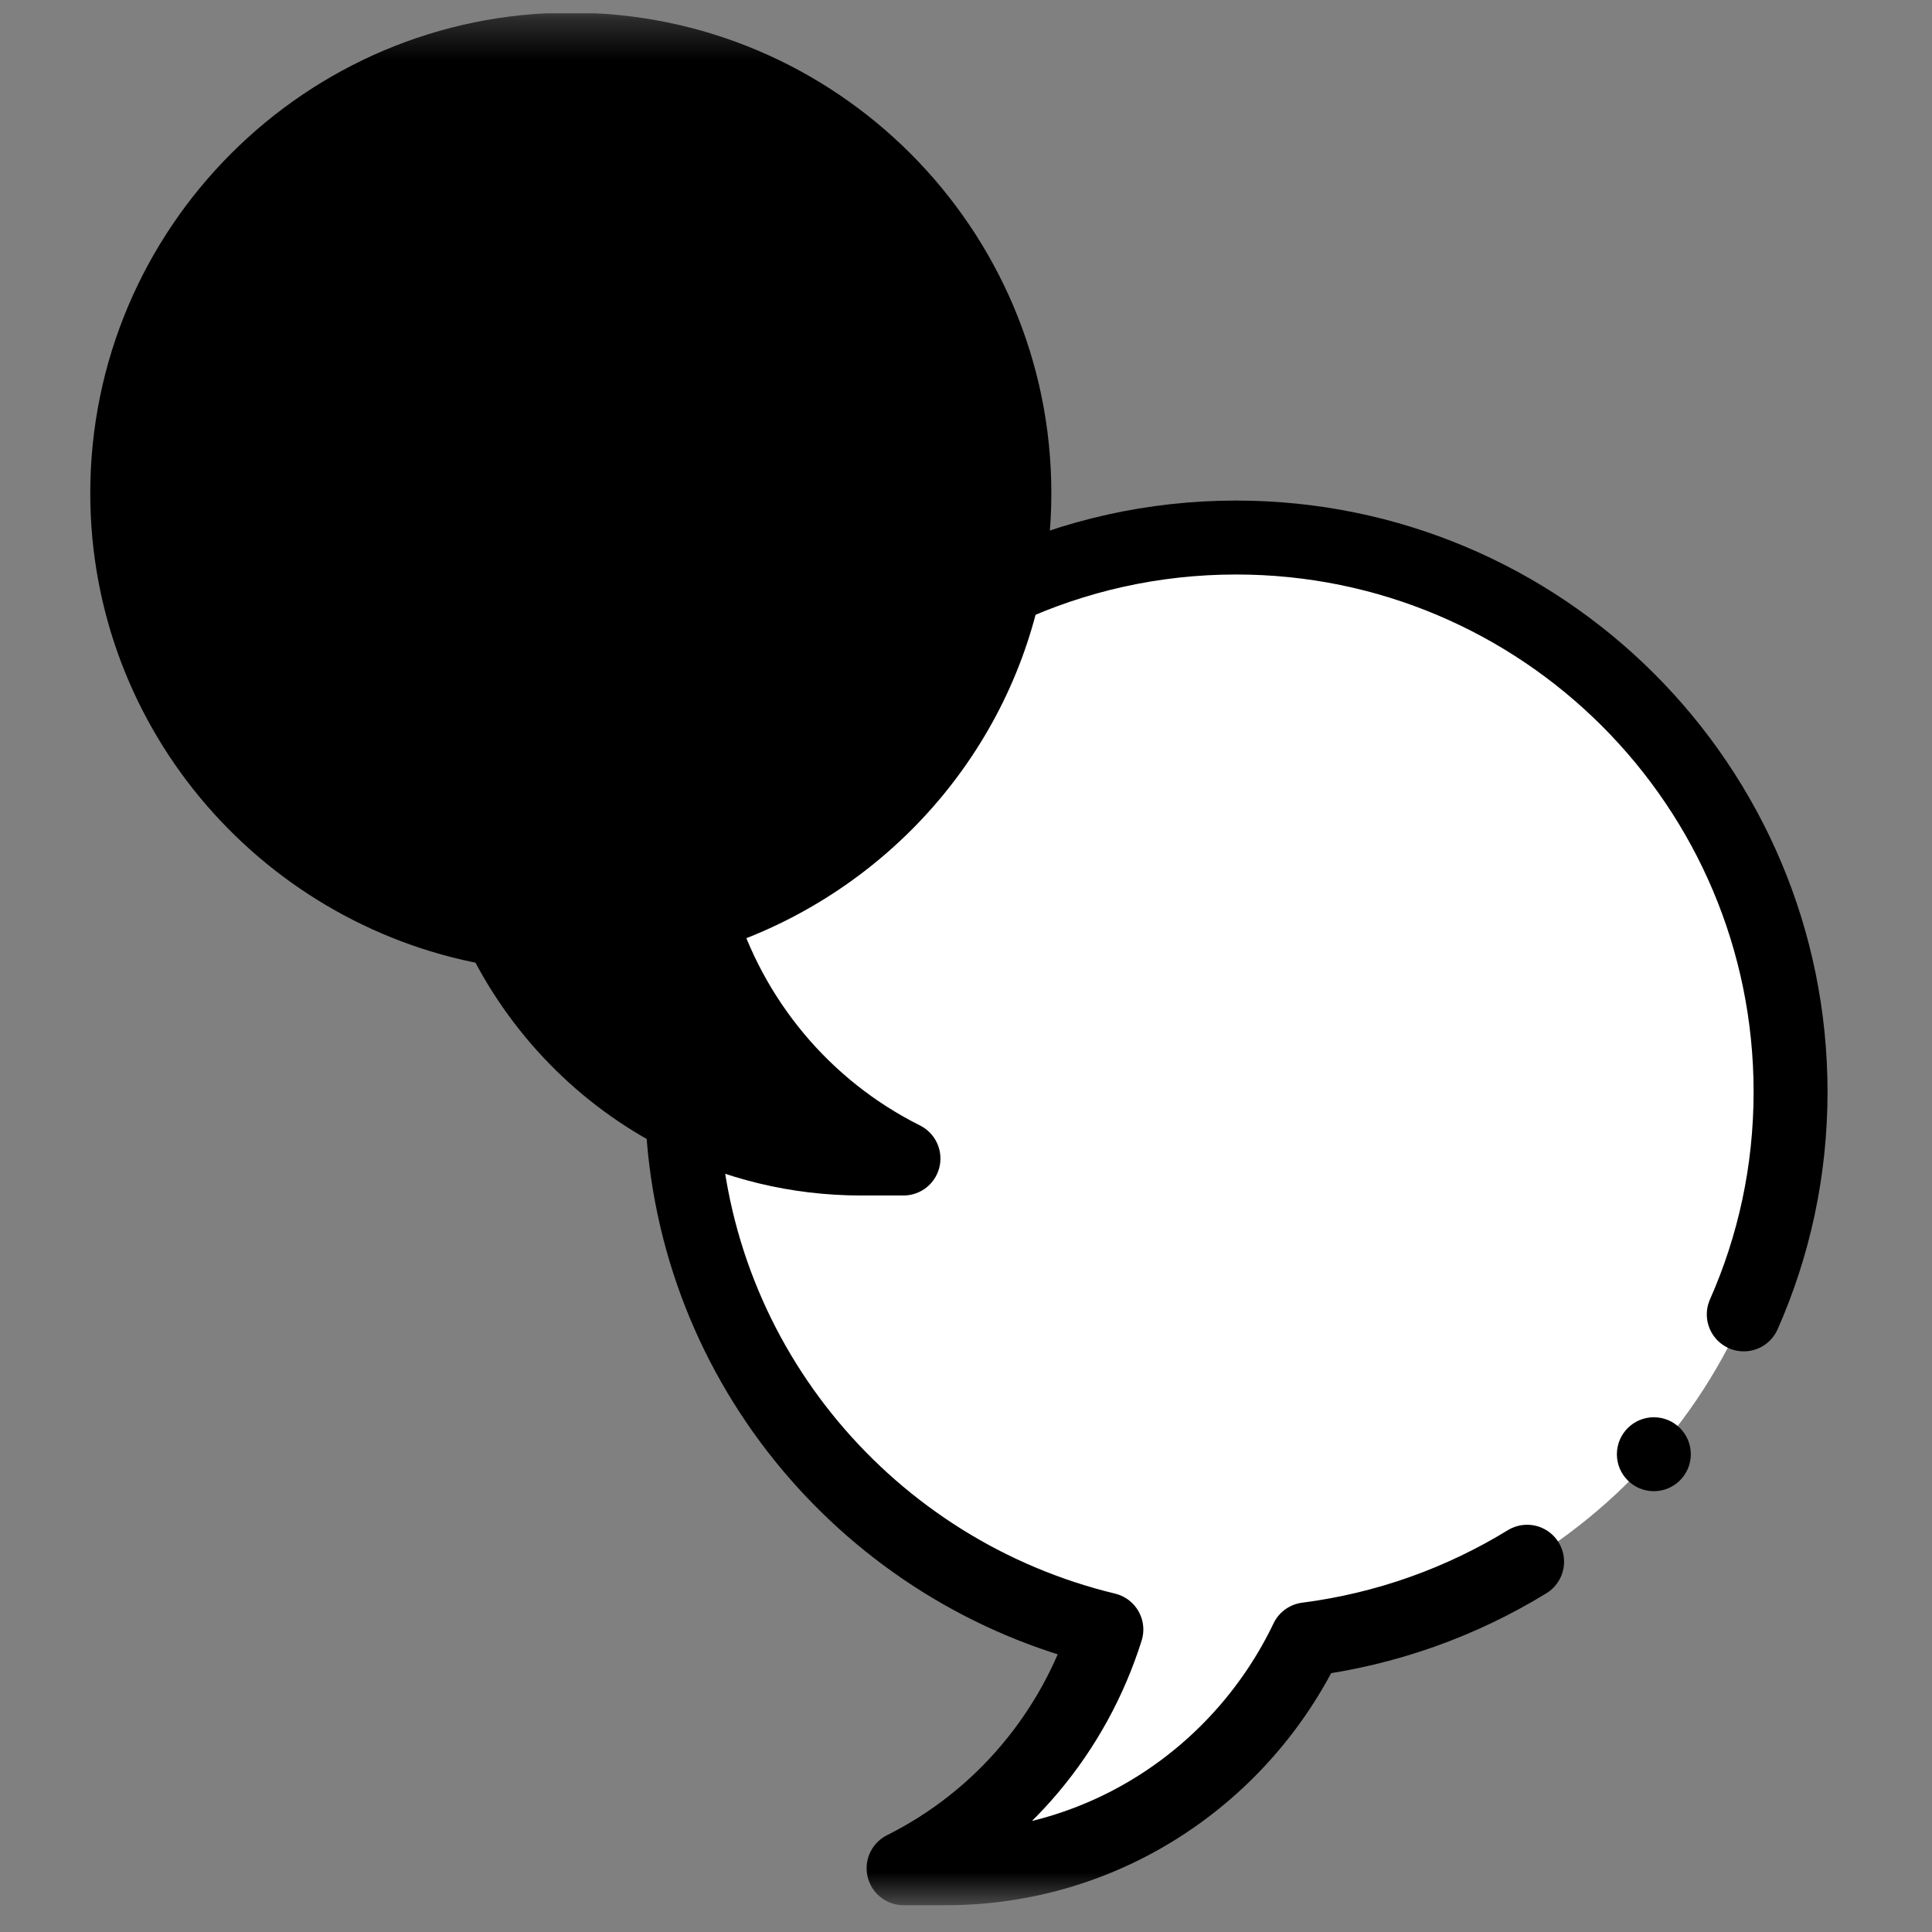
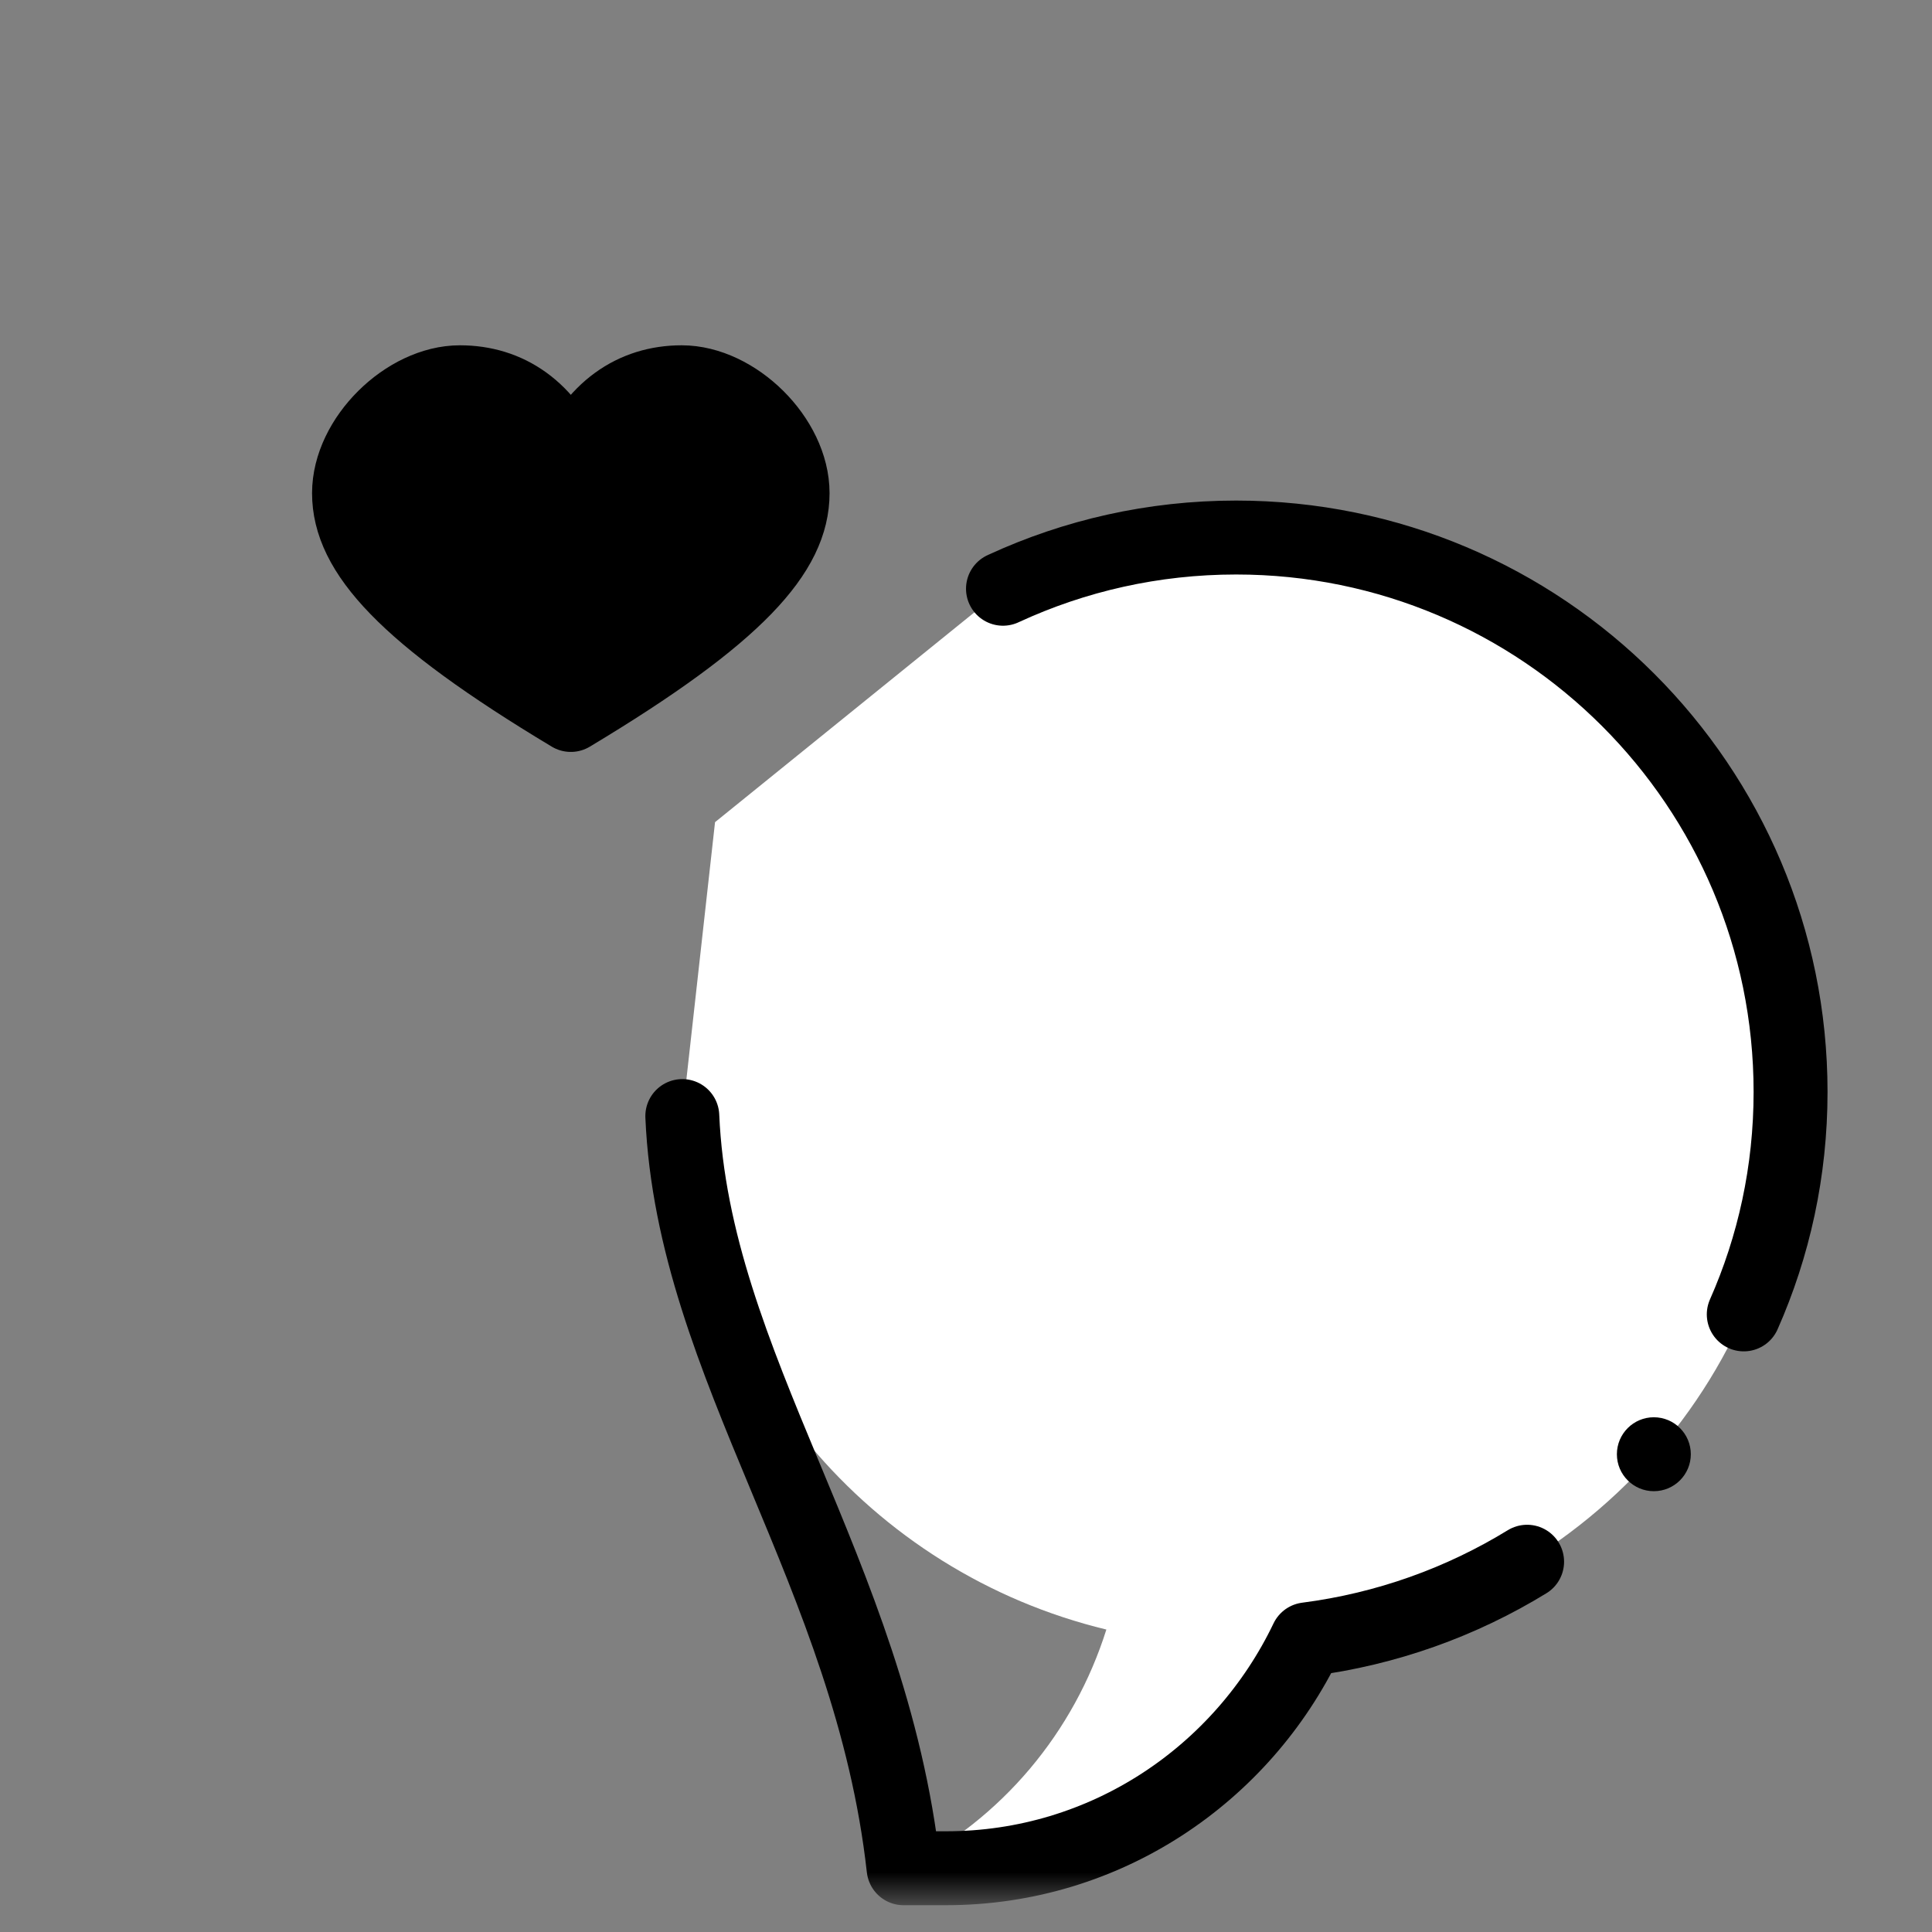
<svg xmlns="http://www.w3.org/2000/svg" width="49" height="49" viewBox="0 0 49 49" fill="none">
  <rect x="0" y="0" width="49" height="49" fill="#808080" stroke="none" />
  <g clip-path="url(#clip0_1021_534)">
    <mask id="mask0_1021_534" style="mask-type:luminance" maskUnits="userSpaceOnUse" x="0" y="0" width="49" height="49">
      <path d="M0.32 0.32H48.32V48.32H0.32V0.32Z" fill="white" style="fill:white;fill-opacity:1;" />
    </mask>
    <g mask="url(#mask0_1021_534)">
      <path d="M31.354 13.633C29.251 13.633 27.257 14.095 25.466 14.921L18.135 20.852L17.305 28.307C17.578 34.659 22.081 39.887 28.06 41.329C27.244 43.921 25.422 46.13 22.917 47.383H23.991C28.039 47.383 31.506 45.001 33.145 41.578C40.056 40.689 45.417 34.848 45.417 27.695C45.417 19.929 39.12 13.633 31.354 13.633Z" fill="white" style="fill:white;fill-opacity:1;" />
-       <path d="M12.685 23.577C7.336 22.712 3.227 18.097 3.227 12.508C3.227 6.304 8.273 1.258 14.477 1.258C20.68 1.258 25.727 6.304 25.727 12.508C25.727 17.548 22.363 21.808 17.732 23.221C18.529 25.86 20.372 28.112 22.914 29.383H21.84C17.808 29.383 14.331 27.017 12.685 23.577Z" fill="#9663EA" style="fill:#9663EA;fill:color(display-p3 0.587 0.388 0.916);fill-opacity:1;" />
      <path d="M17.289 9.695C18.652 9.695 20.102 11.118 20.102 12.508C20.102 13.993 18.747 15.571 14.477 18.133C10.229 15.584 8.852 14.002 8.852 12.508C8.852 11.111 10.308 9.695 11.664 9.695C12.869 9.695 13.898 10.358 14.477 11.805C15.047 10.377 16.074 9.695 17.289 9.695Z" fill="#EEFAFF" style="fill:#EEFAFF;fill:color(display-p3 0.933 0.98 1);fill-opacity:1;" />
-       <path d="M17.302 28.307C18.665 28.994 20.205 29.383 21.84 29.383H22.914C20.372 28.112 18.529 25.86 17.732 23.221C21.586 22.045 24.585 18.886 25.463 14.921C25.636 14.145 25.727 13.338 25.727 12.508C25.727 6.304 20.68 1.258 14.477 1.258C8.273 1.258 3.227 6.304 3.227 12.508C3.227 18.097 7.336 22.712 12.685 23.577C13.662 25.618 15.289 27.289 17.302 28.307Z" stroke="#240647" style="stroke:#240647;stroke:color(display-p3 0.141 0.024 0.278);stroke-opacity:1;" stroke-width="1.875" stroke-miterlimit="10" stroke-linecap="round" stroke-linejoin="round" />
      <path d="M8.852 12.508C8.852 11.111 10.308 9.695 11.664 9.695C12.869 9.695 13.898 10.358 14.477 11.805C15.047 10.377 16.074 9.695 17.289 9.695C18.652 9.695 20.102 11.118 20.102 12.508C20.102 13.993 18.747 15.571 14.477 18.133C10.229 15.584 8.852 14.002 8.852 12.508Z" stroke="#240647" style="stroke:#240647;stroke:color(display-p3 0.141 0.024 0.278);stroke-opacity:1;" stroke-width="1.875" stroke-miterlimit="10" stroke-linecap="round" stroke-linejoin="round" />
      <path d="M41.945 37.82C41.428 37.82 41.008 37.4 41.008 36.883C41.008 36.365 41.428 35.945 41.945 35.945C42.463 35.945 42.883 36.365 42.883 36.883C42.883 37.4 42.463 37.82 41.945 37.82Z" fill="#240647" style="fill:#240647;fill:color(display-p3 0.141 0.024 0.278);fill-opacity:1;" />
      <path d="M25.438 14.932C25.446 14.928 25.453 14.924 25.462 14.921C27.253 14.095 29.247 13.633 31.35 13.633C39.117 13.633 45.413 19.929 45.413 27.695C45.413 29.706 44.989 31.613 44.226 33.336" stroke="#240647" style="stroke:#240647;stroke:color(display-p3 0.141 0.024 0.278);stroke-opacity:1;" stroke-width="1.875" stroke-miterlimit="10" stroke-linecap="round" stroke-linejoin="round" />
-       <path d="M38.731 39.609C37.066 40.63 35.172 41.317 33.145 41.578C31.506 45.001 28.039 47.383 23.991 47.383H22.917C25.422 46.13 27.244 43.921 28.06 41.329C22.081 39.887 17.578 34.659 17.305 28.307V28.306" stroke="#240647" style="stroke:#240647;stroke:color(display-p3 0.141 0.024 0.278);stroke-opacity:1;" stroke-width="1.875" stroke-miterlimit="10" stroke-linecap="round" stroke-linejoin="round" />
+       <path d="M38.731 39.609C37.066 40.63 35.172 41.317 33.145 41.578C31.506 45.001 28.039 47.383 23.991 47.383H22.917C22.081 39.887 17.578 34.659 17.305 28.307V28.306" stroke="#240647" style="stroke:#240647;stroke:color(display-p3 0.141 0.024 0.278);stroke-opacity:1;" stroke-width="1.875" stroke-miterlimit="10" stroke-linecap="round" stroke-linejoin="round" />
    </g>
  </g>
  <defs>
    <clipPath id="clip0_1021_534">
      <rect width="48" height="48" fill="white" style="fill:white;fill-opacity:1;" transform="translate(0.336 0.336)" />
    </clipPath>
  </defs>
</svg>